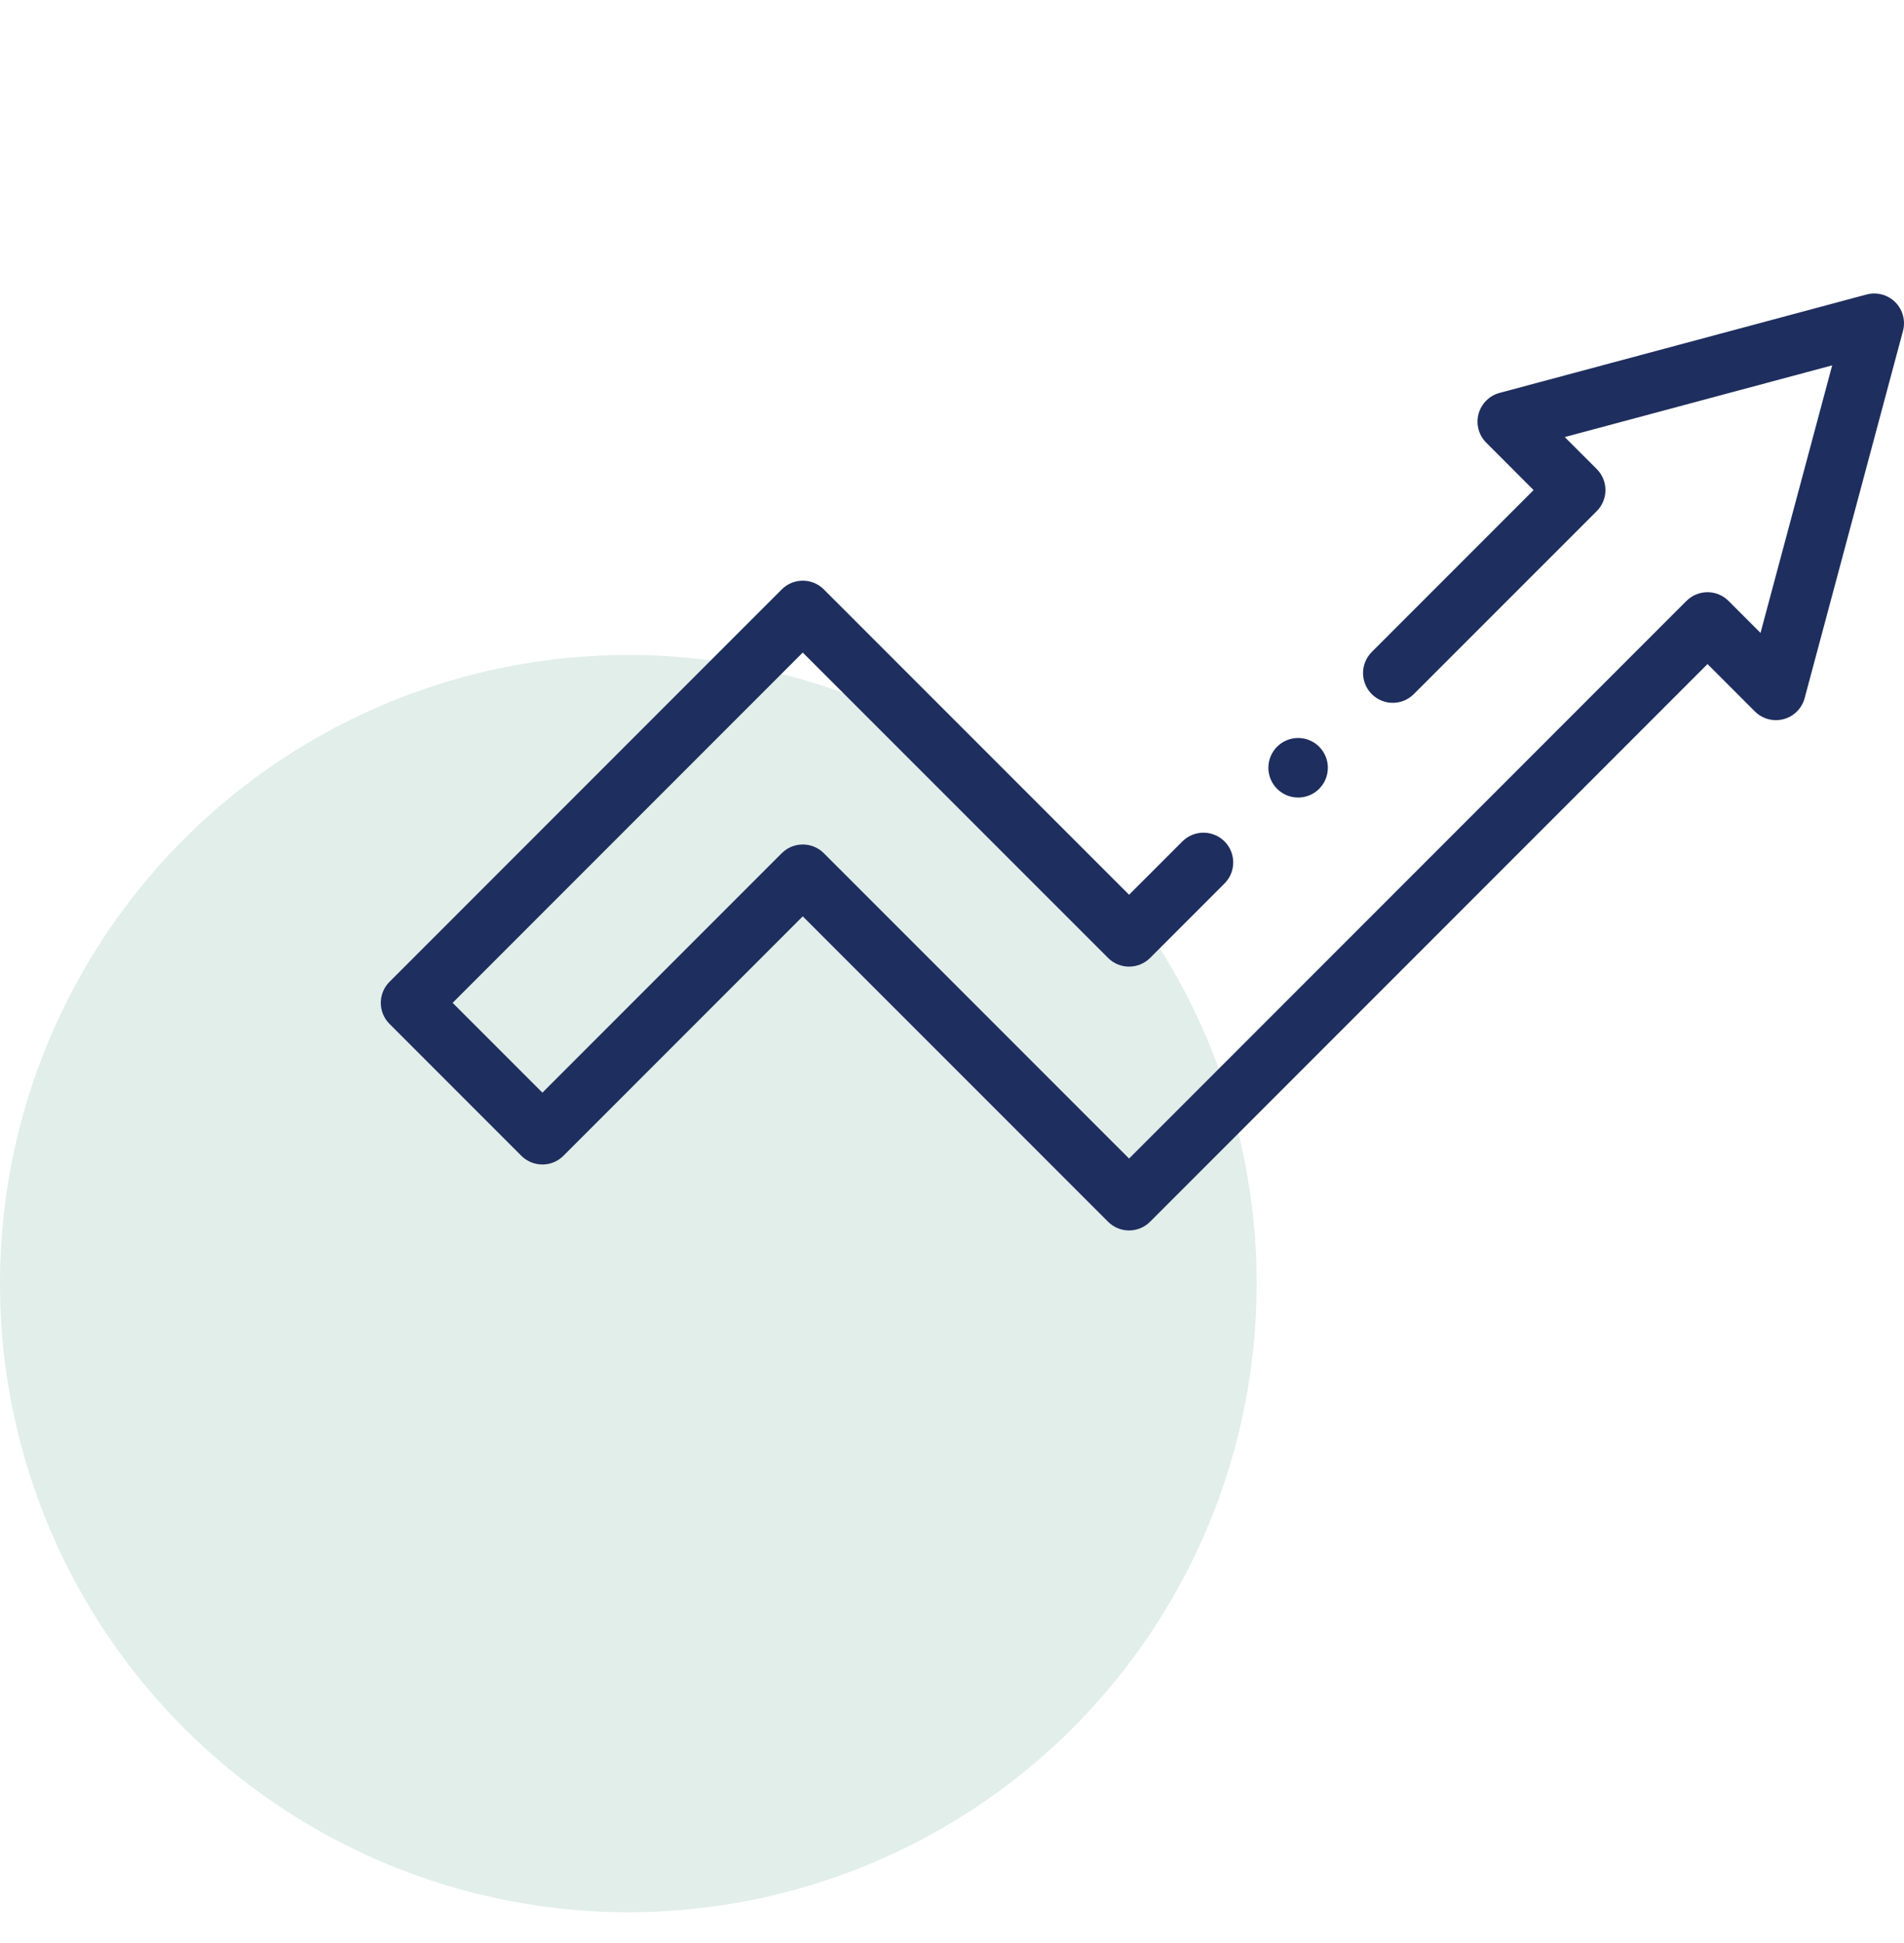
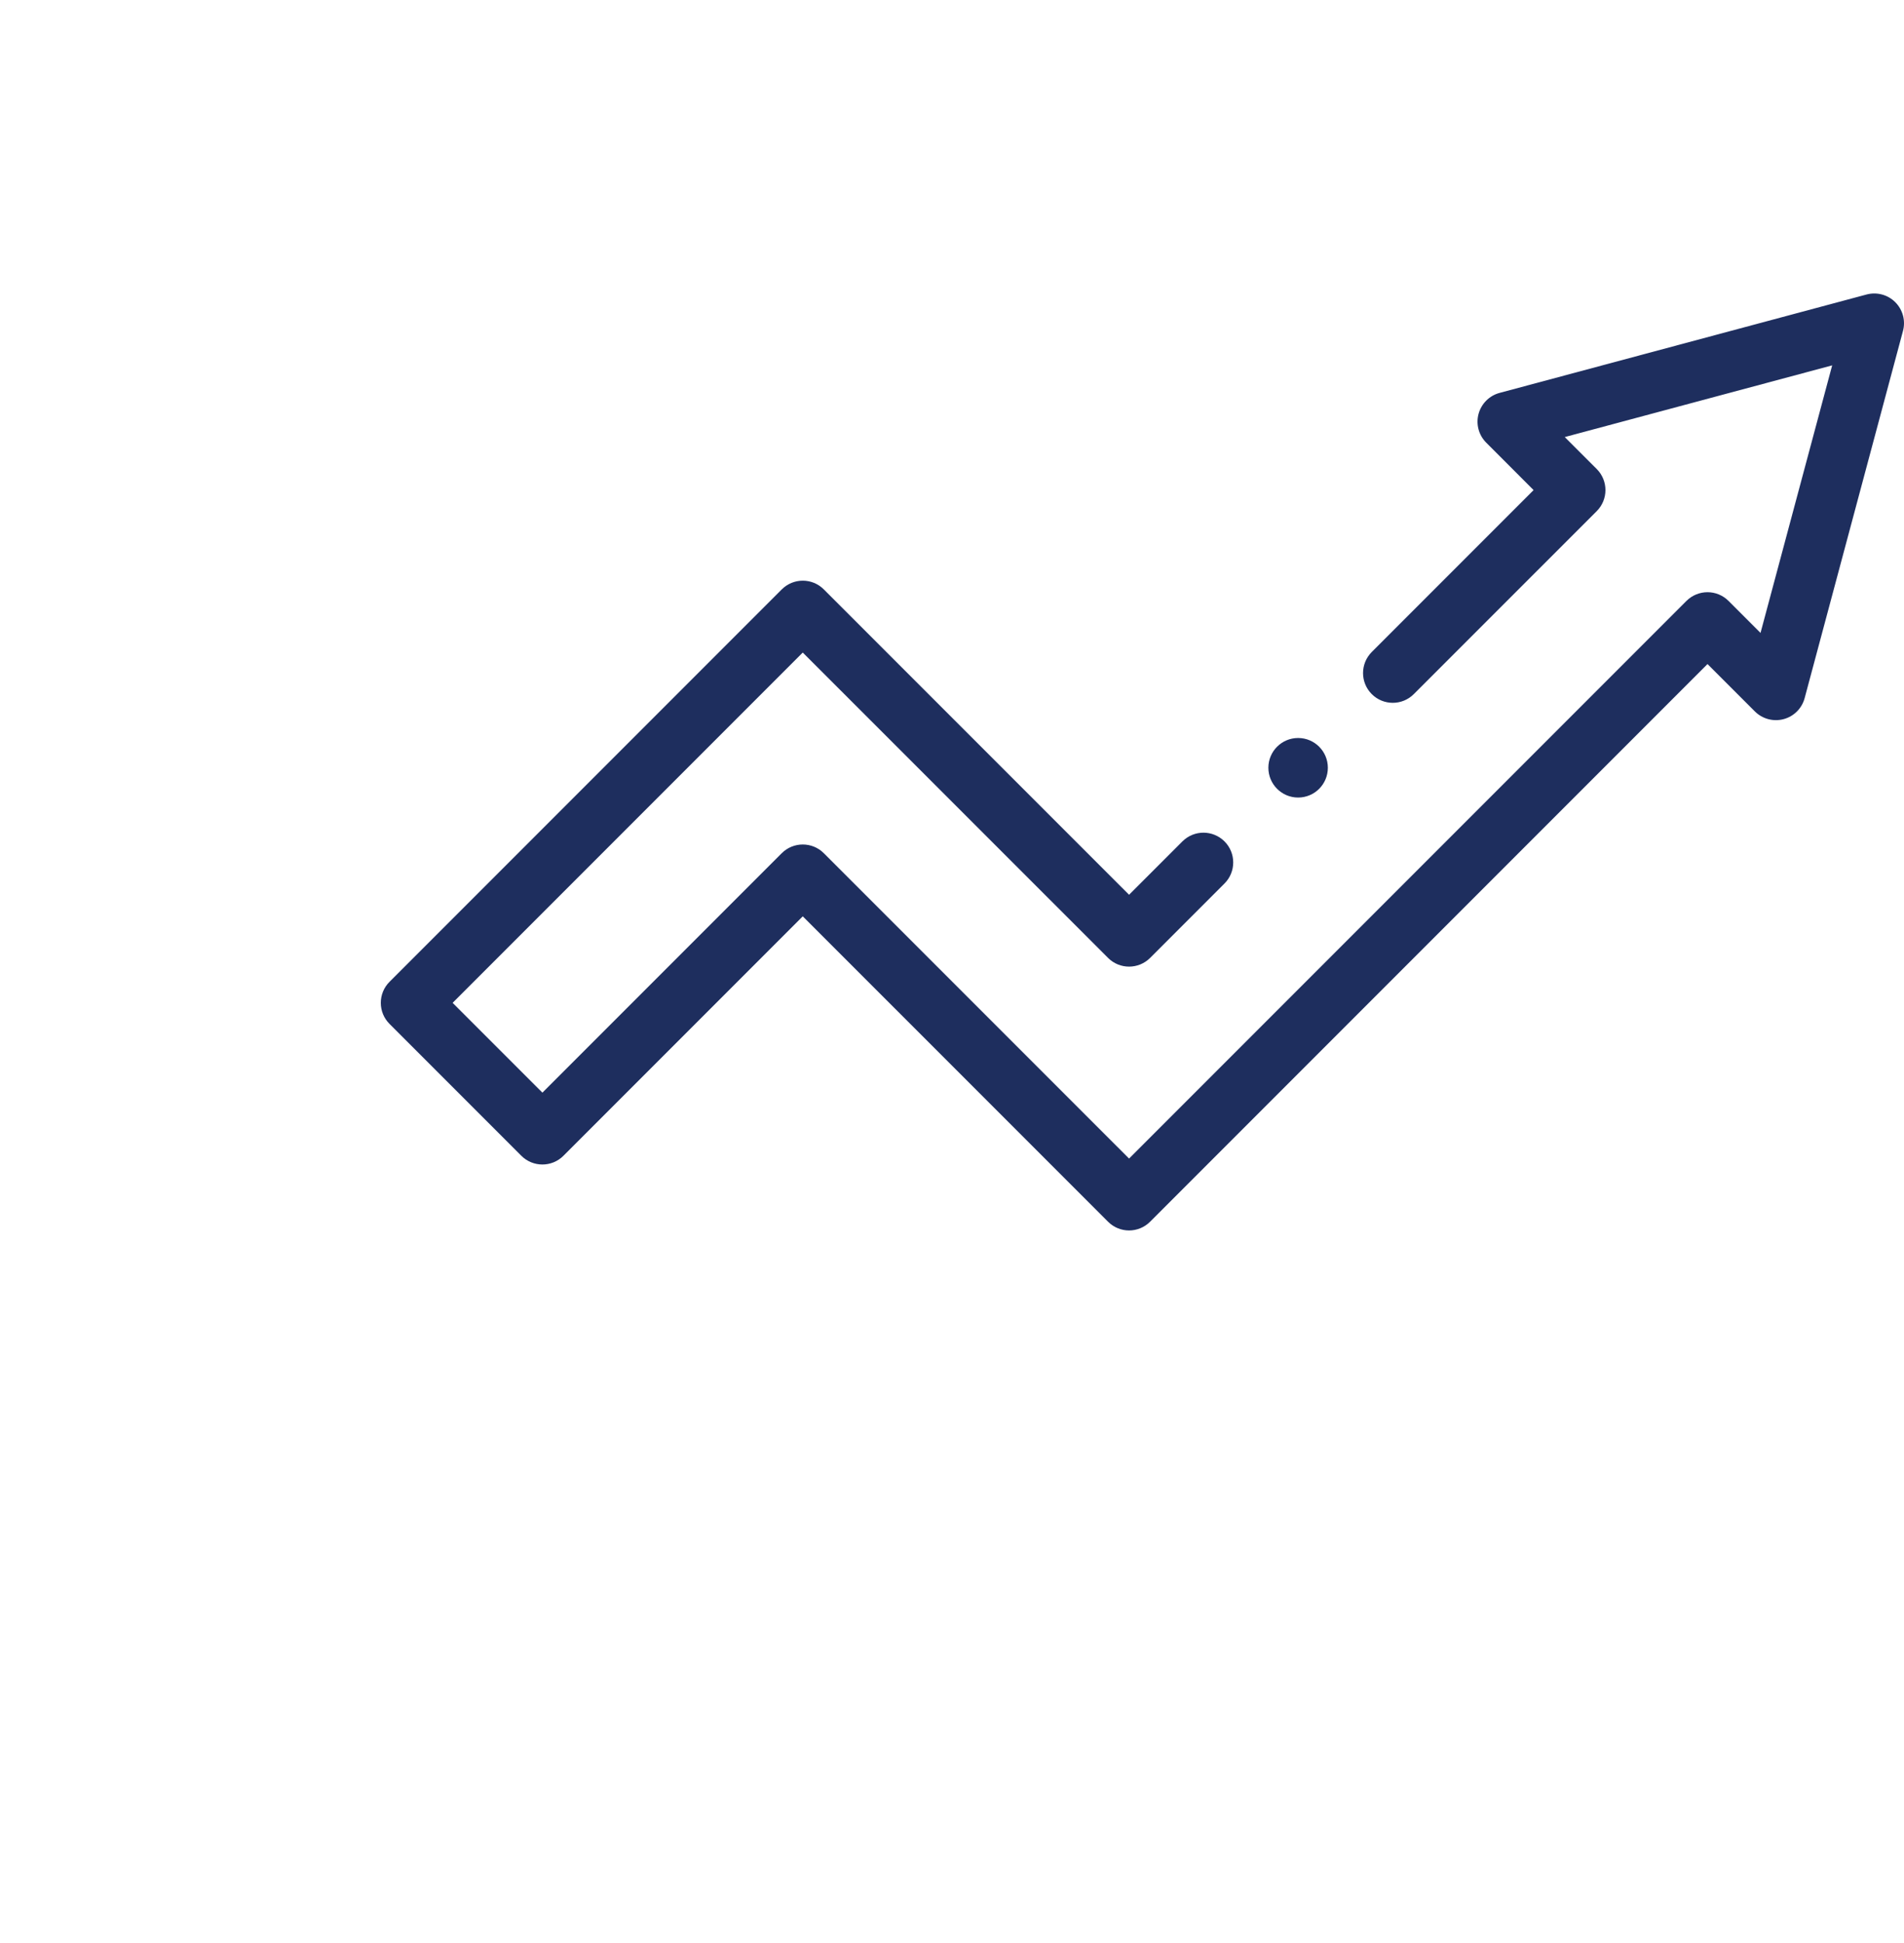
<svg xmlns="http://www.w3.org/2000/svg" width="50" height="51" viewBox="0 0 50 51" fill="none">
-   <circle cx="16.5" cy="33.692" r="16.5" fill="#6CAD9A" fill-opacity="0.2" />
  <g clip-path="url(#clip0_4012_27808)">
    <path d="M34.089 20.934C34.521 20.934 34.87 20.584 34.87 20.152C34.87 19.721 34.521 19.371 34.089 19.371C33.658 19.371 33.308 19.721 33.308 20.152C33.308 20.584 33.658 20.934 34.089 20.934Z" fill="#1E2E5E" />
    <path d="M29.65 32.297C29.45 32.297 29.25 32.22 29.098 32.068L21.081 24.052L14.796 30.337C14.491 30.642 13.996 30.642 13.691 30.337L10.229 26.875C10.082 26.729 10 26.53 10 26.323C10 26.116 10.082 25.917 10.229 25.771L20.529 15.471C20.834 15.166 21.329 15.165 21.634 15.471L29.65 23.486L31.051 22.085C31.356 21.78 31.85 21.78 32.156 22.085C32.461 22.39 32.461 22.885 32.156 23.19L30.203 25.143C29.898 25.448 29.403 25.449 29.098 25.143L21.081 17.128L11.886 26.323L14.244 28.68L20.529 22.395C20.834 22.09 21.329 22.09 21.634 22.395L29.65 30.41L44.287 15.773C44.593 15.468 45.087 15.468 45.392 15.773L46.232 16.613L48.114 9.59L41.091 11.472L41.931 12.311C42.236 12.617 42.236 13.111 41.931 13.416L37.127 18.219C36.822 18.524 36.328 18.524 36.023 18.219C35.718 17.914 35.718 17.42 36.023 17.114L40.273 12.864L39.03 11.62C38.832 11.423 38.755 11.135 38.827 10.866C38.9 10.596 39.11 10.385 39.38 10.313L49.017 7.73C49.286 7.658 49.574 7.735 49.771 7.932C49.968 8.13 50.046 8.417 49.973 8.687L47.391 18.324C47.319 18.593 47.109 18.804 46.839 18.876C46.569 18.948 46.282 18.871 46.084 18.674L44.84 17.43L30.202 32.068C30.05 32.22 29.85 32.297 29.65 32.297Z" fill="#1E2E5E" />
  </g>
  <defs>
    <clipPath id="clip0_4012_27808">
      <rect width="40" height="40" fill="white" transform="translate(10)" />
    </clipPath>
  </defs>
</svg>